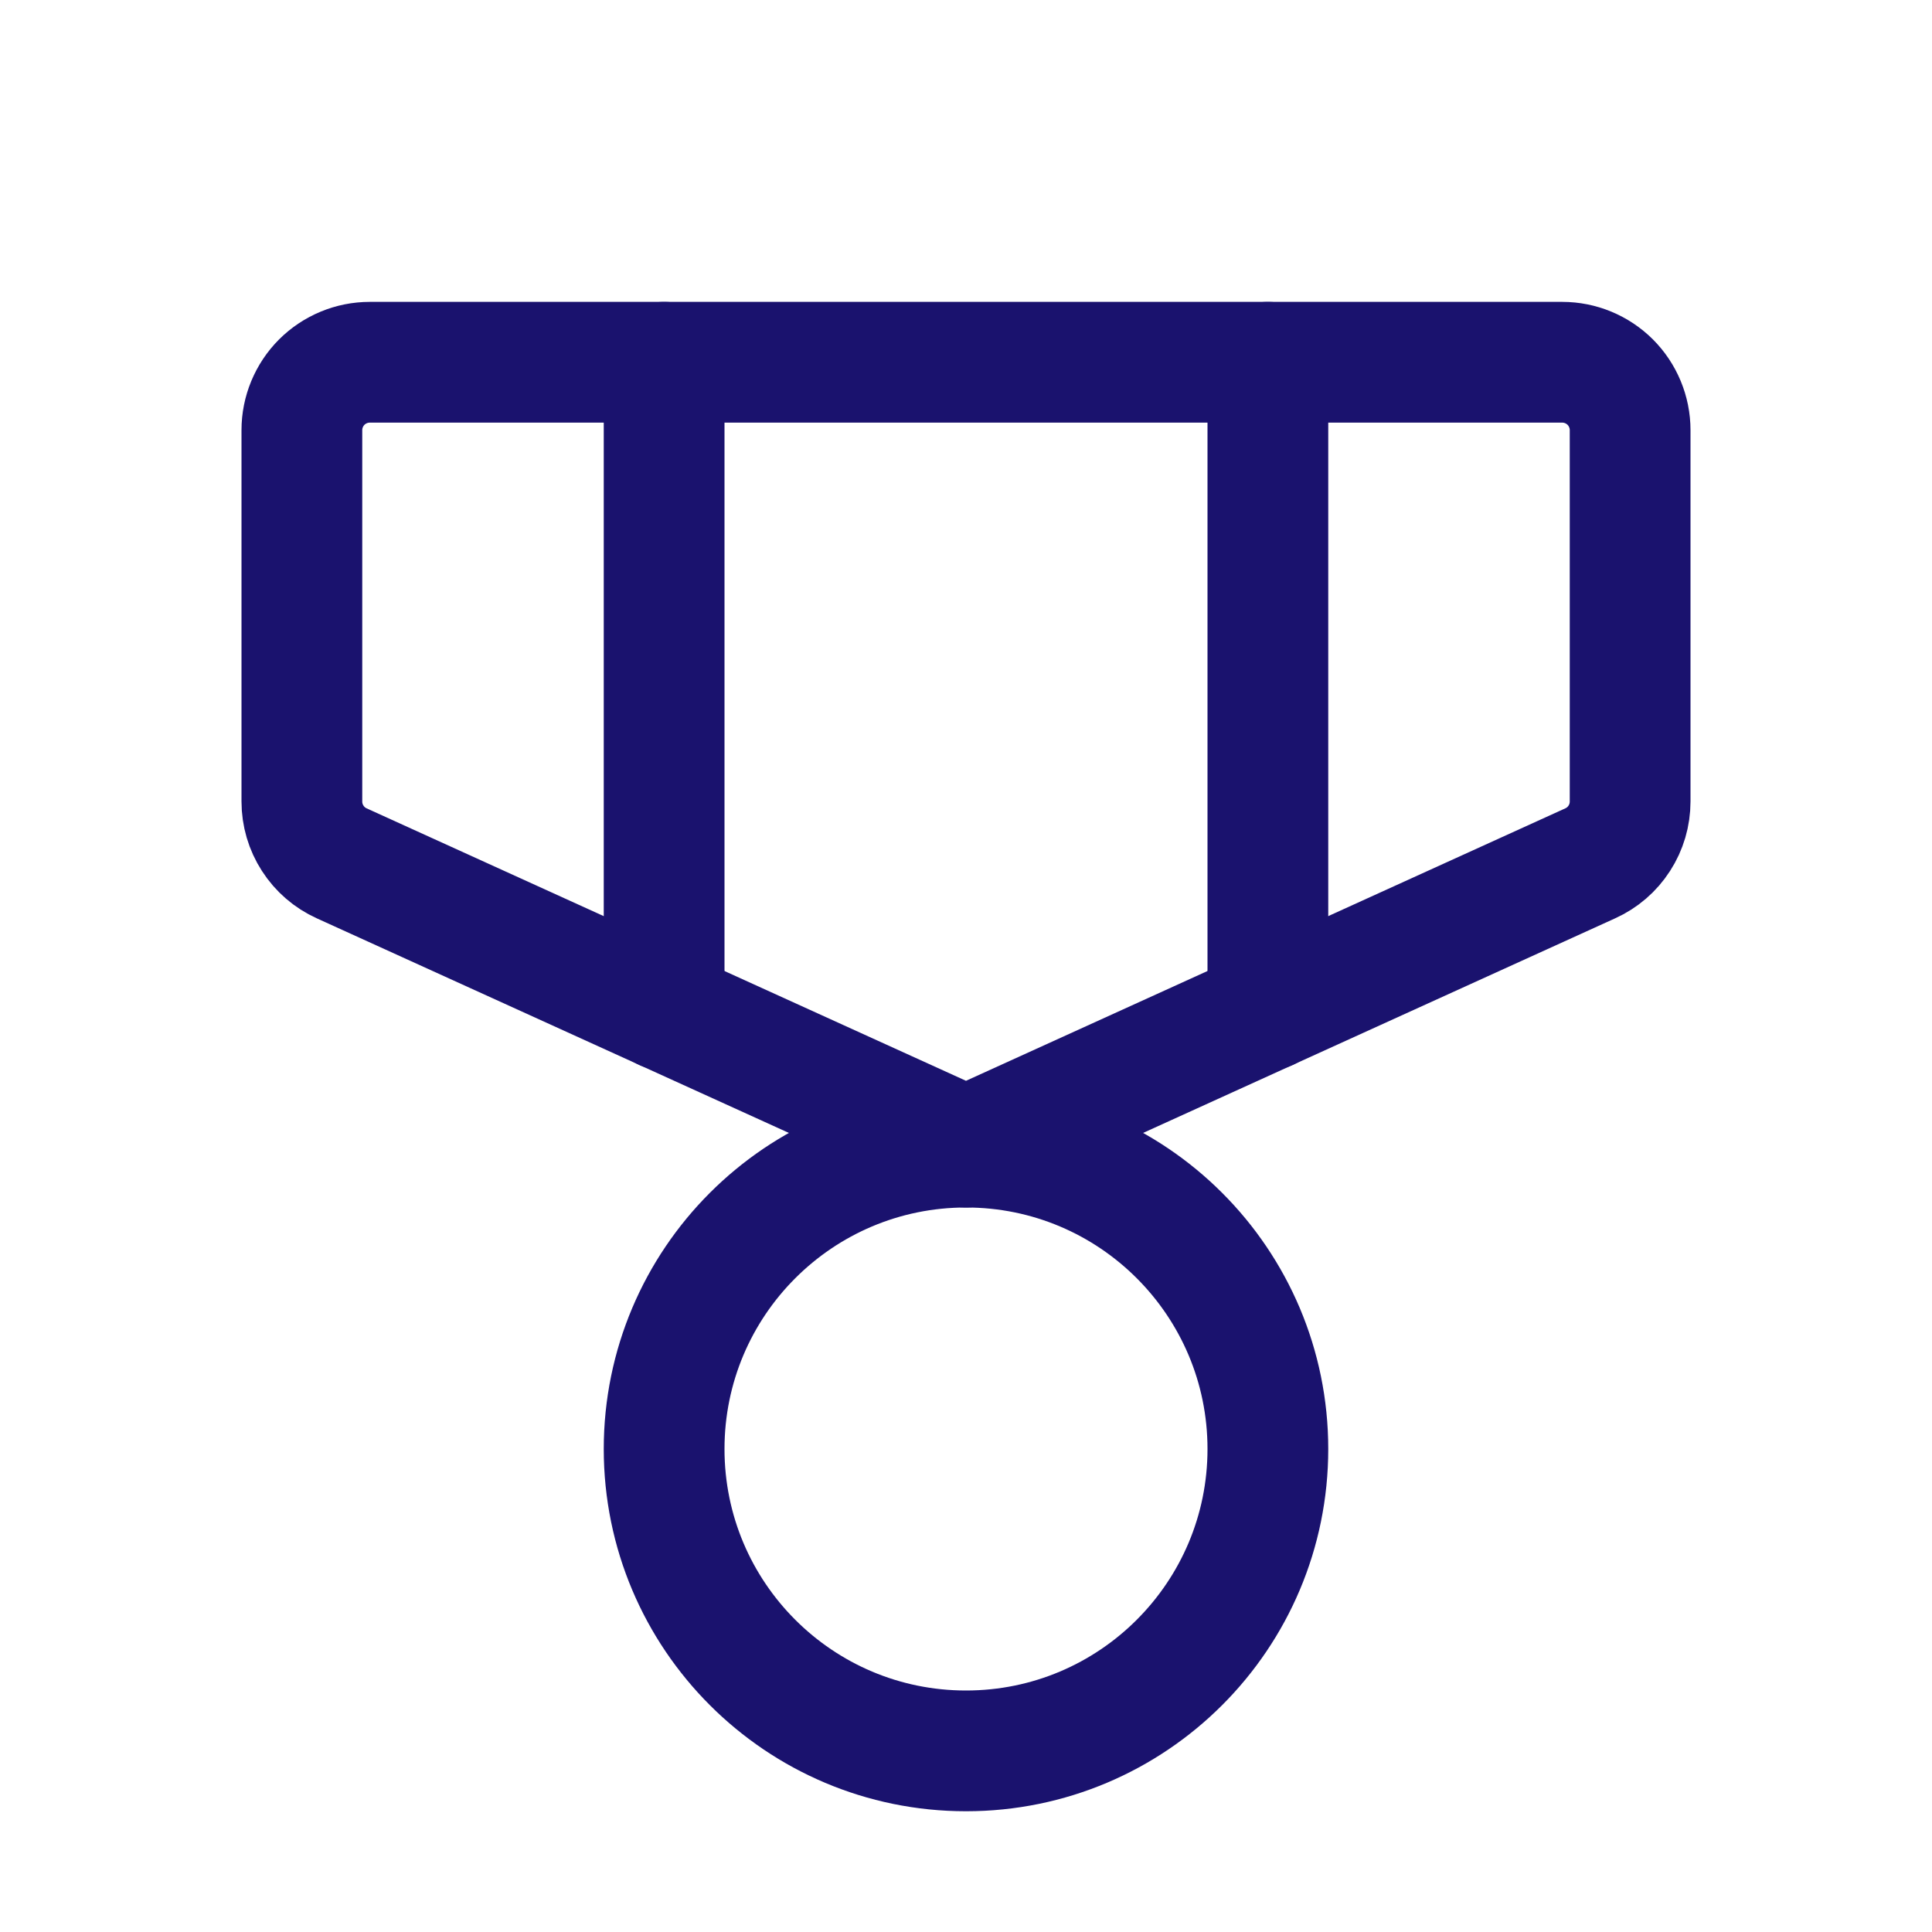
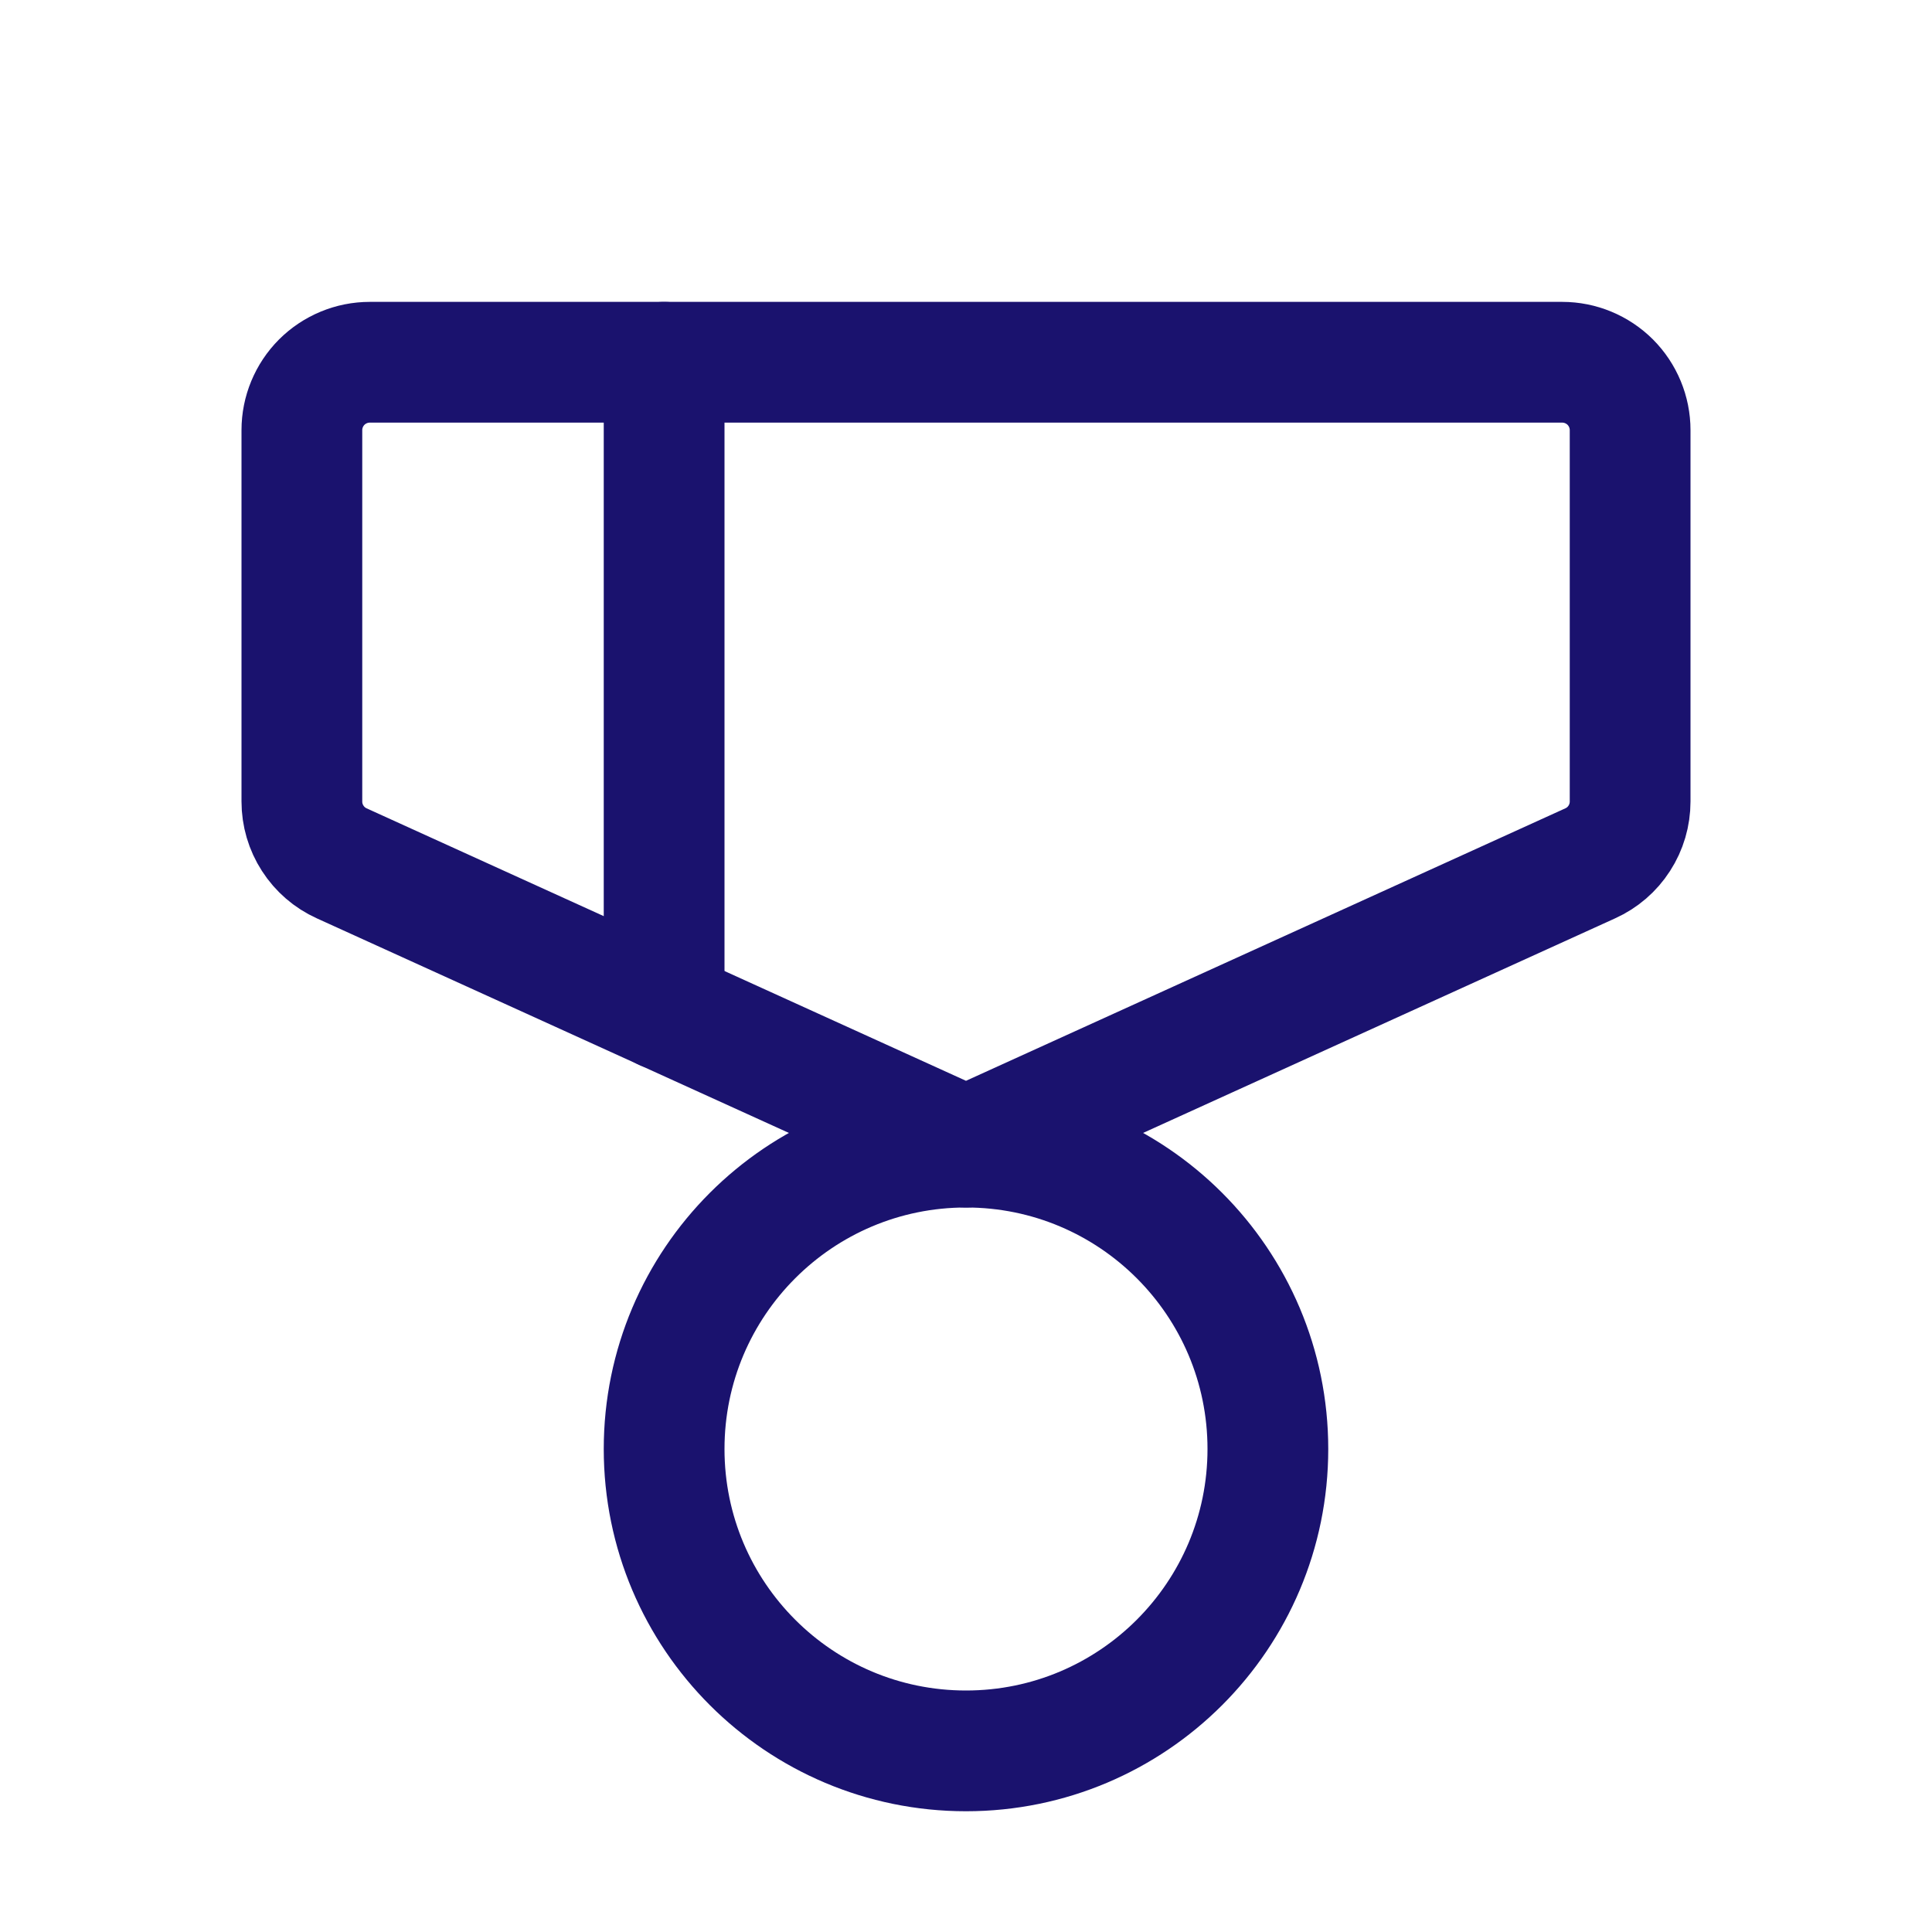
<svg xmlns="http://www.w3.org/2000/svg" width="28" height="28" viewBox="0 0 28 28" fill="none">
  <path d="M14 25.375C16.416 25.375 18.375 23.416 18.375 21C18.375 18.584 16.416 16.625 14 16.625C11.584 16.625 9.625 18.584 9.625 21C9.625 23.416 11.584 25.375 14 25.375Z" stroke="#1A126E" stroke-width="1.75" stroke-linecap="round" stroke-linejoin="round" />
  <path d="M14 16.625L23.047 12.512C23.22 12.434 23.366 12.308 23.468 12.149C23.571 11.99 23.625 11.805 23.625 11.616V6.234C23.625 5.973 23.521 5.723 23.337 5.538C23.152 5.354 22.902 5.25 22.641 5.25H5.359C5.098 5.25 4.848 5.354 4.663 5.538C4.479 5.723 4.375 5.973 4.375 6.234V11.616C4.375 11.805 4.429 11.99 4.532 12.149C4.634 12.308 4.78 12.434 4.952 12.512L14 16.625Z" stroke="#1A126E" stroke-width="1.75" stroke-linecap="round" stroke-linejoin="round" />
-   <path d="M18.375 5.25V14.637" stroke="#1A126E" stroke-width="1.75" stroke-linecap="round" stroke-linejoin="round" />
  <path d="M9.625 5.25V14.637" stroke="#1A126E" stroke-width="1.75" stroke-linecap="round" stroke-linejoin="round" />
</svg>